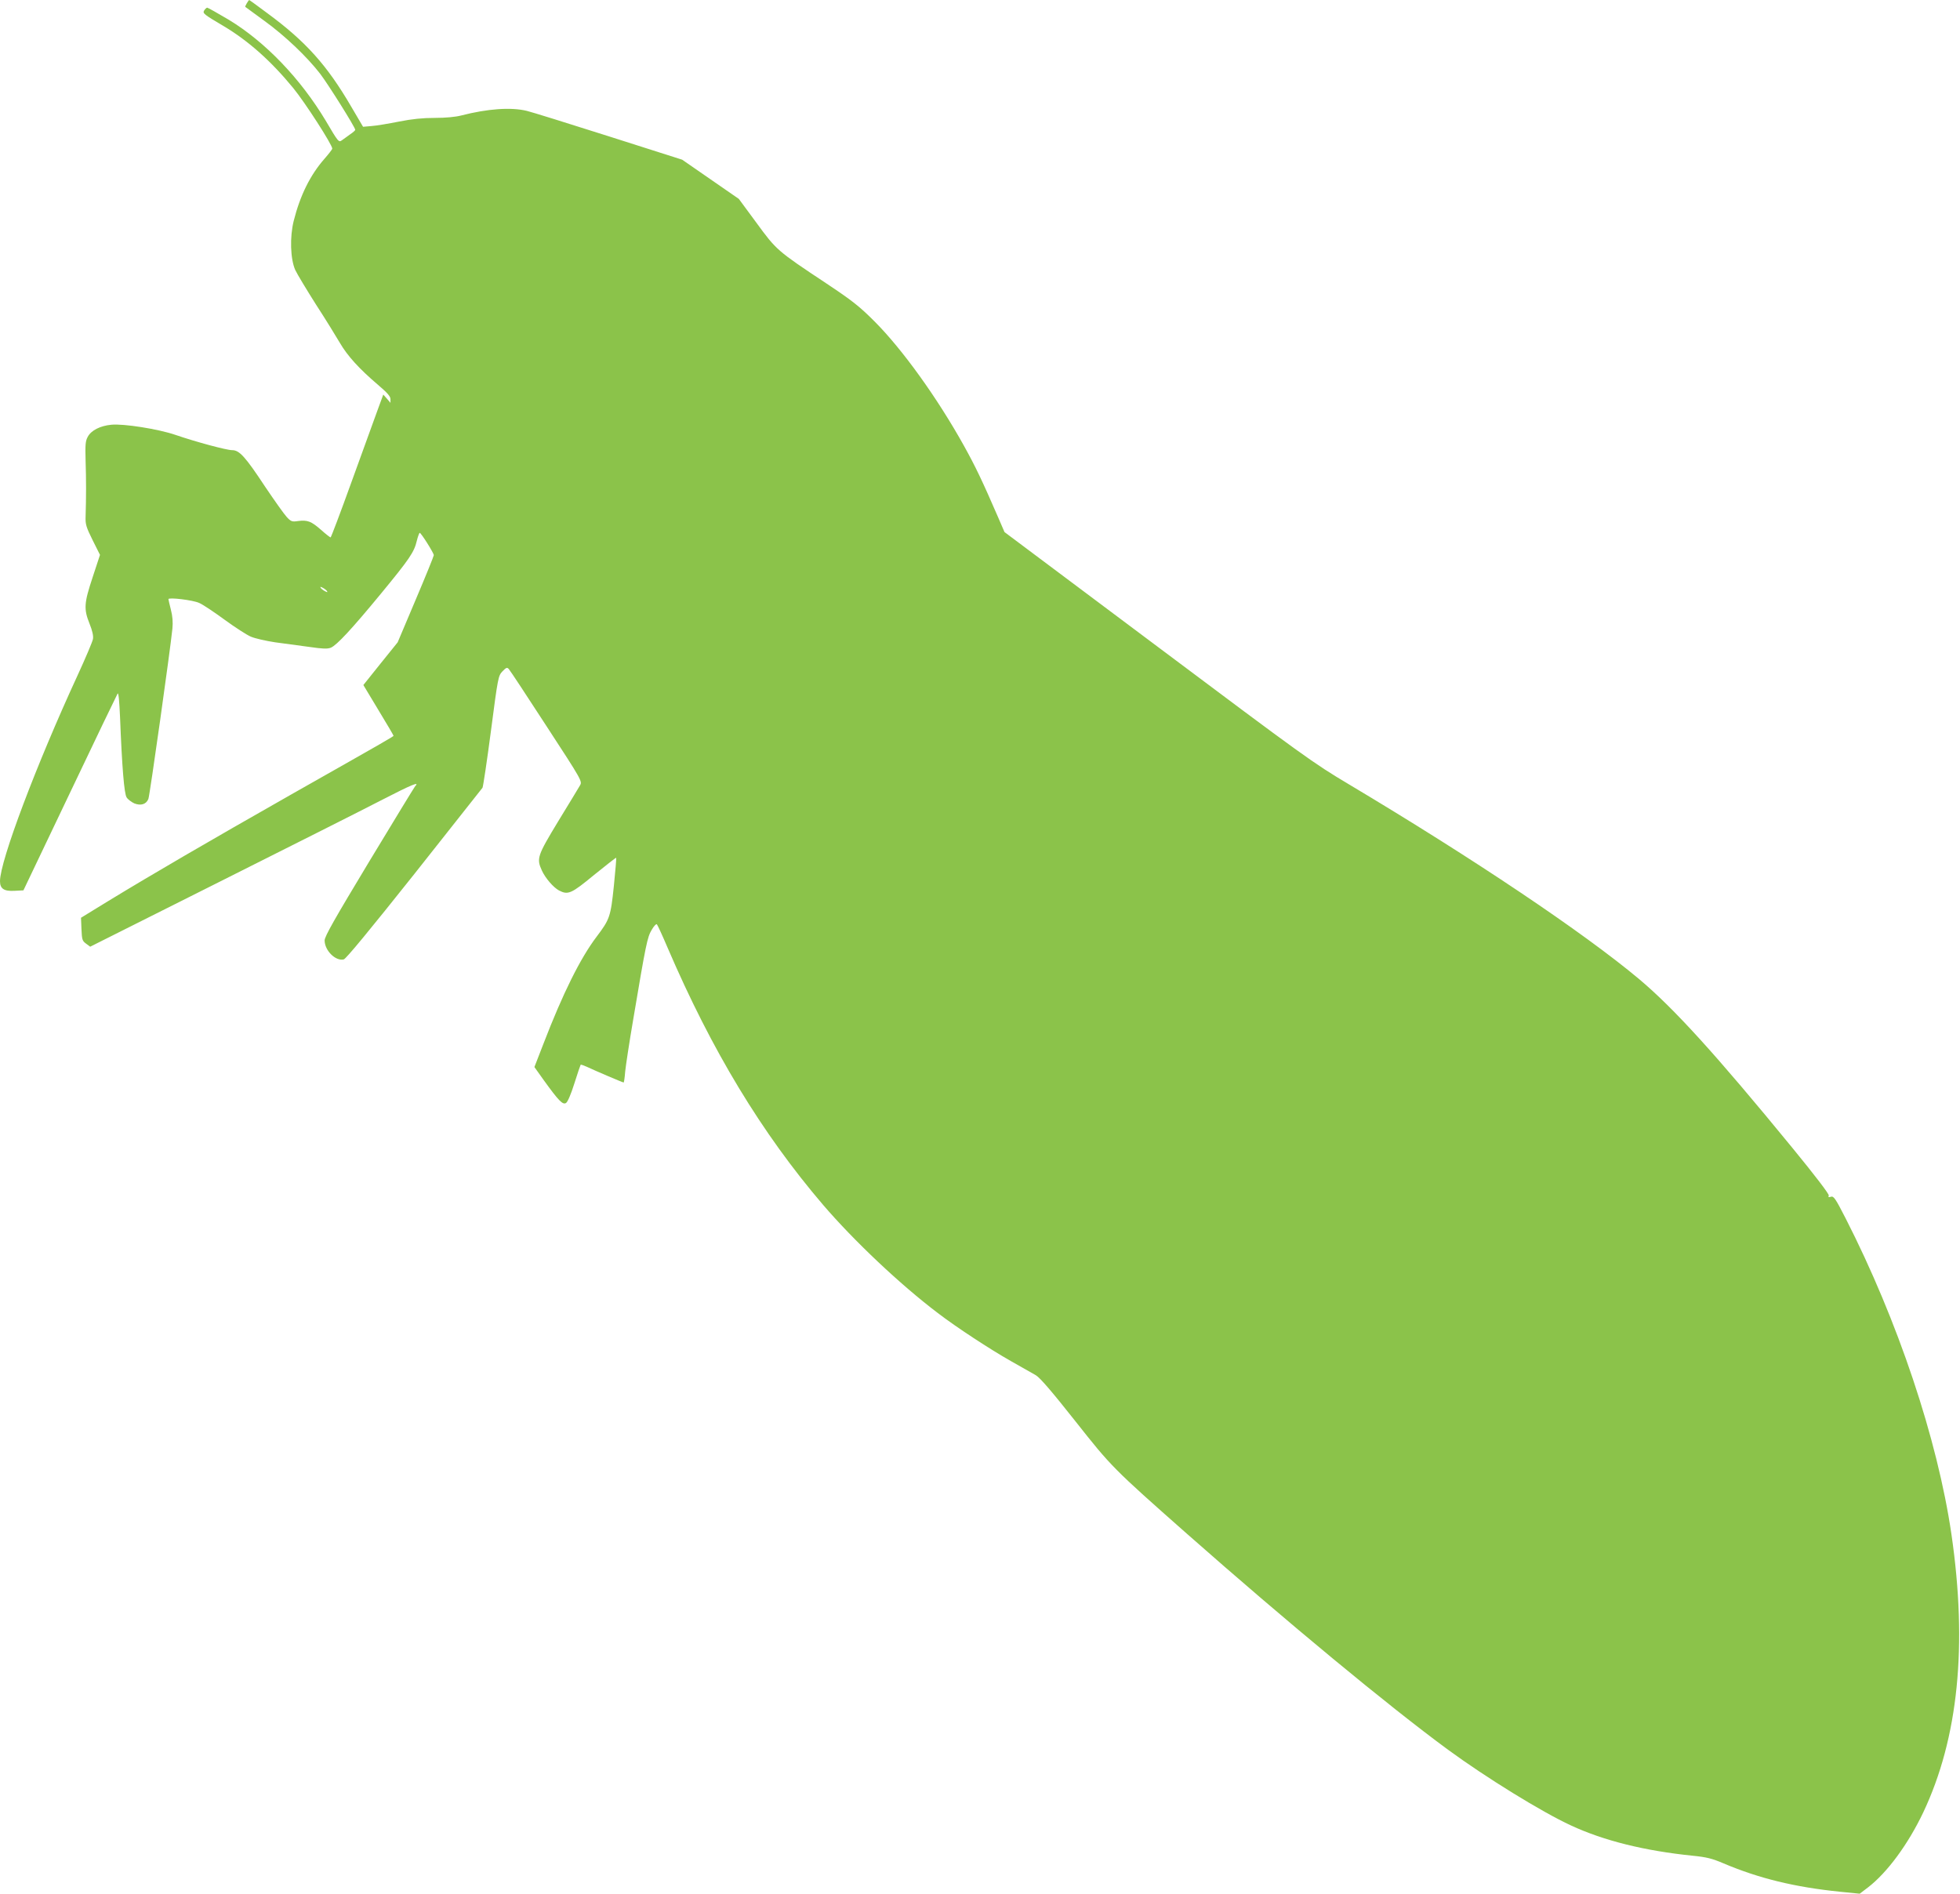
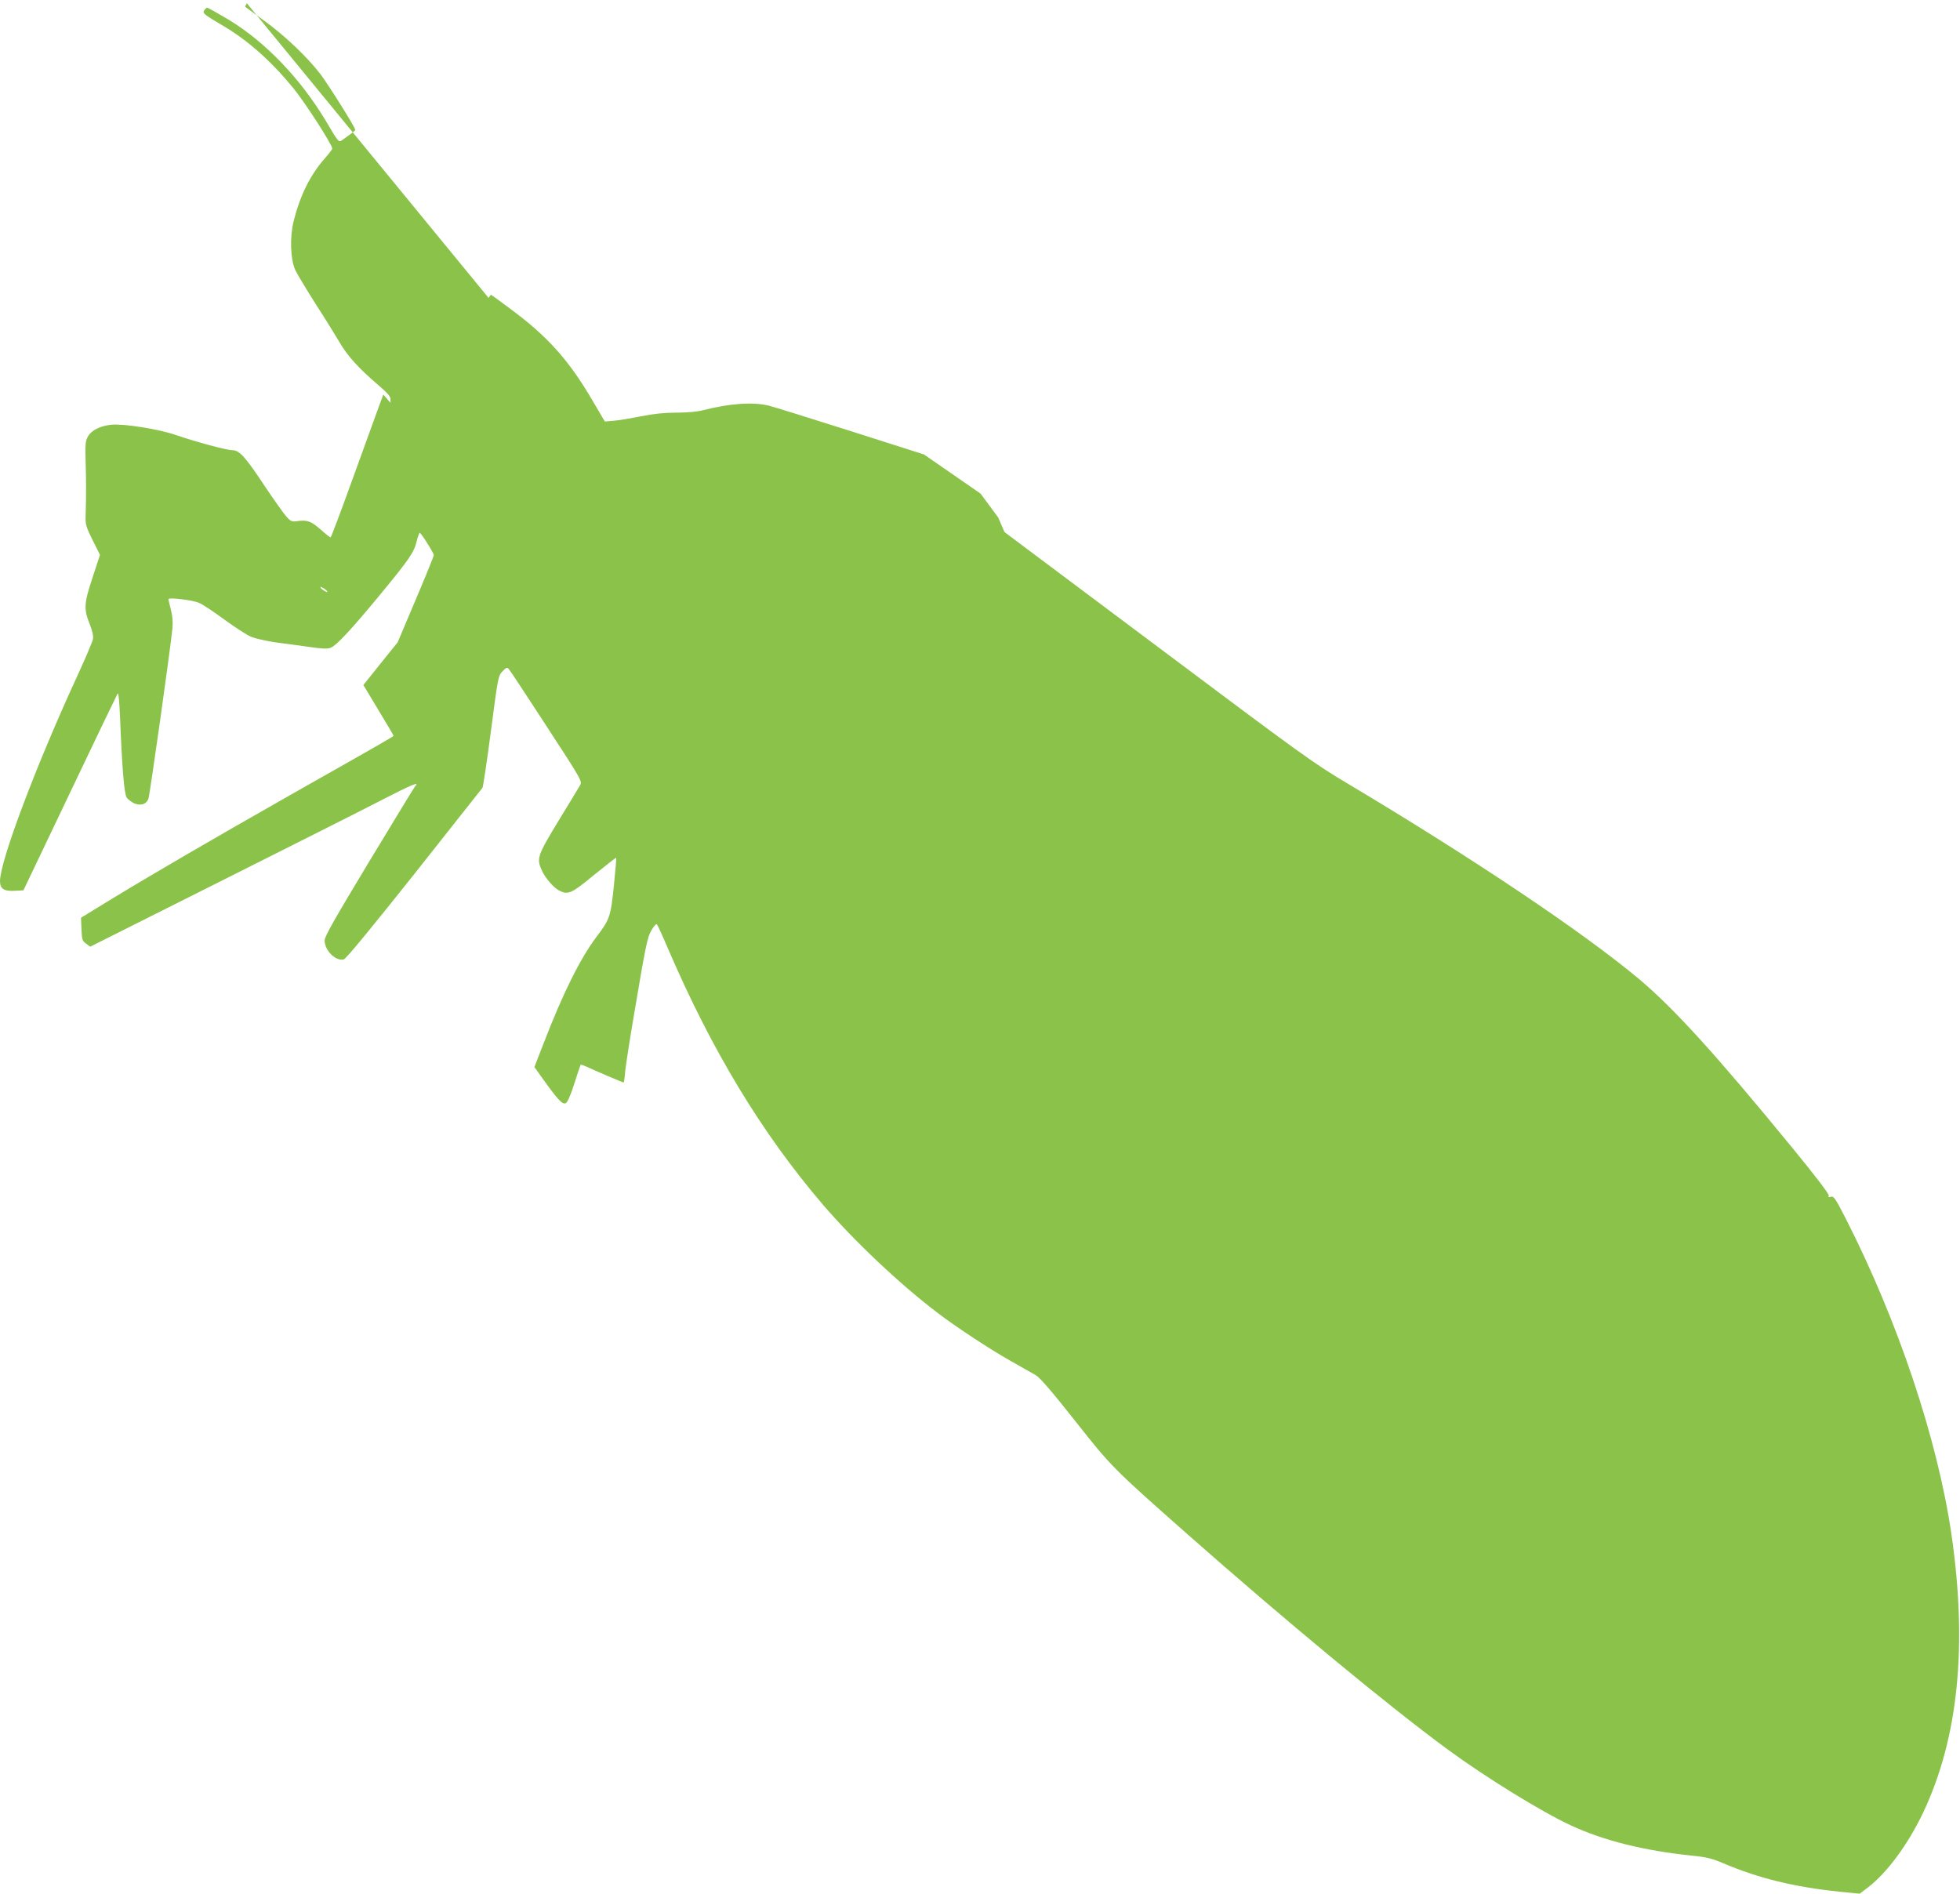
<svg xmlns="http://www.w3.org/2000/svg" version="1.0" width="1280pt" height="1237pt" viewBox="0 0 1280 1237" preserveAspectRatio="xMidYMid meet">
  <g transform="translate(0,1237) scale(0.1,-0.1)" fill="#8bc34a" stroke="none">
-     <path d="M1612 12349 c-7 -12 -12 -22 -10 -24 2 -1 57 -42 123 -90 138 -100 280 -236 366 -347 54 -71 229 -350 229 -366 0 -4 -15 -17 -33 -29 -17 -13 -42 -30 -54 -39 -21 -15 -23 -13 -106 128 -165 275 -394 514 -633 659 -73 43 -136 79 -141 79 -4 0 -14 -9 -20 -19 -11 -18 0 -26 125 -100 162 -96 312 -229 457 -406 77 -94 255 -370 255 -396 0 -4 -23 -34 -51 -66 -93 -106 -159 -239 -201 -406 -26 -104 -22 -248 10 -320 12 -26 73 -127 135 -225 63 -97 133 -211 157 -252 49 -84 125 -168 247 -272 62 -53 83 -76 83 -95 l0 -24 -23 27 -24 27 -40 -109 c-22 -60 -98 -270 -169 -466 -71 -197 -132 -358 -135 -358 -3 0 -32 22 -63 50 -64 56 -88 65 -150 57 -39 -6 -46 -3 -73 26 -17 18 -80 107 -142 199 -130 197 -168 238 -215 238 -37 0 -237 54 -371 100 -111 38 -338 74 -418 66 -73 -7 -132 -37 -154 -79 -15 -27 -17 -51 -14 -157 4 -120 4 -237 0 -363 -2 -52 4 -70 46 -155 l48 -96 -48 -146 c-56 -169 -59 -207 -20 -304 18 -45 26 -79 22 -100 -3 -17 -48 -123 -100 -236 -270 -585 -507 -1213 -507 -1345 0 -49 26 -67 95 -63 l58 3 303 635 c166 349 307 642 312 650 6 9 11 -45 16 -155 13 -329 27 -499 43 -523 8 -13 31 -30 50 -39 43 -17 78 -6 92 29 9 21 143 974 157 1113 4 41 1 81 -10 123 -9 35 -16 66 -16 69 0 13 161 -6 201 -25 24 -10 98 -60 165 -109 67 -49 144 -99 172 -111 28 -12 99 -28 159 -37 59 -8 159 -21 222 -30 90 -13 119 -14 142 -5 39 17 135 120 327 353 186 226 217 271 234 345 7 28 16 52 19 52 9 0 92 -132 92 -146 0 -6 -53 -137 -118 -290 l-118 -279 -112 -139 -112 -140 98 -163 c55 -90 99 -166 99 -168 0 -5 -29 -22 -665 -382 -554 -315 -903 -518 -1200 -699 l-176 -108 3 -74 c3 -68 5 -77 30 -95 l27 -20 833 418 c458 230 938 471 1065 537 206 106 256 126 224 93 -5 -6 -140 -227 -300 -492 -226 -375 -291 -489 -291 -515 0 -66 72 -137 125 -124 15 4 169 191 461 558 240 304 441 558 445 563 4 6 29 172 55 370 46 353 48 361 75 390 25 26 31 28 42 15 8 -8 119 -177 247 -374 231 -354 233 -359 218 -385 -8 -14 -72 -120 -142 -234 -138 -228 -143 -244 -107 -323 23 -50 75 -110 112 -130 59 -30 79 -22 229 102 78 63 143 114 144 112 2 -2 -5 -84 -15 -183 -21 -203 -27 -219 -113 -333 -106 -140 -220 -369 -347 -699 l-59 -152 62 -87 c96 -133 123 -161 144 -148 11 6 33 58 55 128 20 64 39 119 41 122 3 2 22 -5 44 -15 46 -22 231 -101 237 -101 2 0 7 33 10 73 4 39 27 191 52 337 83 493 92 539 121 587 14 25 30 41 34 36 4 -4 36 -73 70 -153 289 -673 615 -1211 1016 -1680 200 -233 502 -519 749 -706 123 -94 340 -236 476 -313 68 -38 142 -80 164 -93 28 -17 106 -108 257 -299 236 -299 247 -310 728 -735 654 -577 1315 -1124 1707 -1412 247 -181 613 -407 802 -494 215 -100 482 -166 796 -198 90 -9 126 -18 201 -50 231 -98 465 -155 759 -185 l130 -13 54 41 c126 97 262 282 361 490 229 484 290 1089 184 1817 -91 621 -350 1395 -691 2063 -66 129 -78 147 -96 141 -15 -5 -19 -3 -14 8 3 9 -86 126 -240 314 -499 609 -770 907 -998 1099 -364 305 -1082 787 -1900 1275 -227 135 -292 182 -1242 894 l-1003 751 -41 95 c-105 242 -148 332 -224 469 -173 311 -402 630 -584 812 -99 99 -146 136 -316 249 -321 213 -324 216 -455 395 l-115 156 -185 128 -185 128 -480 153 c-264 84 -505 159 -535 166 -103 25 -256 14 -427 -30 -38 -10 -103 -16 -173 -16 -79 0 -149 -7 -234 -24 -66 -13 -147 -27 -178 -29 l-57 -5 -77 131 c-158 271 -297 426 -547 610 -64 48 -118 87 -120 87 -1 0 -8 -9 -15 -21z m524 -3840 c4 -8 1 -8 -14 0 -12 6 -24 16 -28 22 -4 8 -1 8 14 0 12 -6 24 -16 28 -22z" />
+     <path d="M1612 12349 c-7 -12 -12 -22 -10 -24 2 -1 57 -42 123 -90 138 -100 280 -236 366 -347 54 -71 229 -350 229 -366 0 -4 -15 -17 -33 -29 -17 -13 -42 -30 -54 -39 -21 -15 -23 -13 -106 128 -165 275 -394 514 -633 659 -73 43 -136 79 -141 79 -4 0 -14 -9 -20 -19 -11 -18 0 -26 125 -100 162 -96 312 -229 457 -406 77 -94 255 -370 255 -396 0 -4 -23 -34 -51 -66 -93 -106 -159 -239 -201 -406 -26 -104 -22 -248 10 -320 12 -26 73 -127 135 -225 63 -97 133 -211 157 -252 49 -84 125 -168 247 -272 62 -53 83 -76 83 -95 l0 -24 -23 27 -24 27 -40 -109 c-22 -60 -98 -270 -169 -466 -71 -197 -132 -358 -135 -358 -3 0 -32 22 -63 50 -64 56 -88 65 -150 57 -39 -6 -46 -3 -73 26 -17 18 -80 107 -142 199 -130 197 -168 238 -215 238 -37 0 -237 54 -371 100 -111 38 -338 74 -418 66 -73 -7 -132 -37 -154 -79 -15 -27 -17 -51 -14 -157 4 -120 4 -237 0 -363 -2 -52 4 -70 46 -155 l48 -96 -48 -146 c-56 -169 -59 -207 -20 -304 18 -45 26 -79 22 -100 -3 -17 -48 -123 -100 -236 -270 -585 -507 -1213 -507 -1345 0 -49 26 -67 95 -63 l58 3 303 635 c166 349 307 642 312 650 6 9 11 -45 16 -155 13 -329 27 -499 43 -523 8 -13 31 -30 50 -39 43 -17 78 -6 92 29 9 21 143 974 157 1113 4 41 1 81 -10 123 -9 35 -16 66 -16 69 0 13 161 -6 201 -25 24 -10 98 -60 165 -109 67 -49 144 -99 172 -111 28 -12 99 -28 159 -37 59 -8 159 -21 222 -30 90 -13 119 -14 142 -5 39 17 135 120 327 353 186 226 217 271 234 345 7 28 16 52 19 52 9 0 92 -132 92 -146 0 -6 -53 -137 -118 -290 l-118 -279 -112 -139 -112 -140 98 -163 c55 -90 99 -166 99 -168 0 -5 -29 -22 -665 -382 -554 -315 -903 -518 -1200 -699 l-176 -108 3 -74 c3 -68 5 -77 30 -95 l27 -20 833 418 c458 230 938 471 1065 537 206 106 256 126 224 93 -5 -6 -140 -227 -300 -492 -226 -375 -291 -489 -291 -515 0 -66 72 -137 125 -124 15 4 169 191 461 558 240 304 441 558 445 563 4 6 29 172 55 370 46 353 48 361 75 390 25 26 31 28 42 15 8 -8 119 -177 247 -374 231 -354 233 -359 218 -385 -8 -14 -72 -120 -142 -234 -138 -228 -143 -244 -107 -323 23 -50 75 -110 112 -130 59 -30 79 -22 229 102 78 63 143 114 144 112 2 -2 -5 -84 -15 -183 -21 -203 -27 -219 -113 -333 -106 -140 -220 -369 -347 -699 l-59 -152 62 -87 c96 -133 123 -161 144 -148 11 6 33 58 55 128 20 64 39 119 41 122 3 2 22 -5 44 -15 46 -22 231 -101 237 -101 2 0 7 33 10 73 4 39 27 191 52 337 83 493 92 539 121 587 14 25 30 41 34 36 4 -4 36 -73 70 -153 289 -673 615 -1211 1016 -1680 200 -233 502 -519 749 -706 123 -94 340 -236 476 -313 68 -38 142 -80 164 -93 28 -17 106 -108 257 -299 236 -299 247 -310 728 -735 654 -577 1315 -1124 1707 -1412 247 -181 613 -407 802 -494 215 -100 482 -166 796 -198 90 -9 126 -18 201 -50 231 -98 465 -155 759 -185 l130 -13 54 41 c126 97 262 282 361 490 229 484 290 1089 184 1817 -91 621 -350 1395 -691 2063 -66 129 -78 147 -96 141 -15 -5 -19 -3 -14 8 3 9 -86 126 -240 314 -499 609 -770 907 -998 1099 -364 305 -1082 787 -1900 1275 -227 135 -292 182 -1242 894 l-1003 751 -41 95 l-115 156 -185 128 -185 128 -480 153 c-264 84 -505 159 -535 166 -103 25 -256 14 -427 -30 -38 -10 -103 -16 -173 -16 -79 0 -149 -7 -234 -24 -66 -13 -147 -27 -178 -29 l-57 -5 -77 131 c-158 271 -297 426 -547 610 -64 48 -118 87 -120 87 -1 0 -8 -9 -15 -21z m524 -3840 c4 -8 1 -8 -14 0 -12 6 -24 16 -28 22 -4 8 -1 8 14 0 12 -6 24 -16 28 -22z" />
  </g>
</svg>